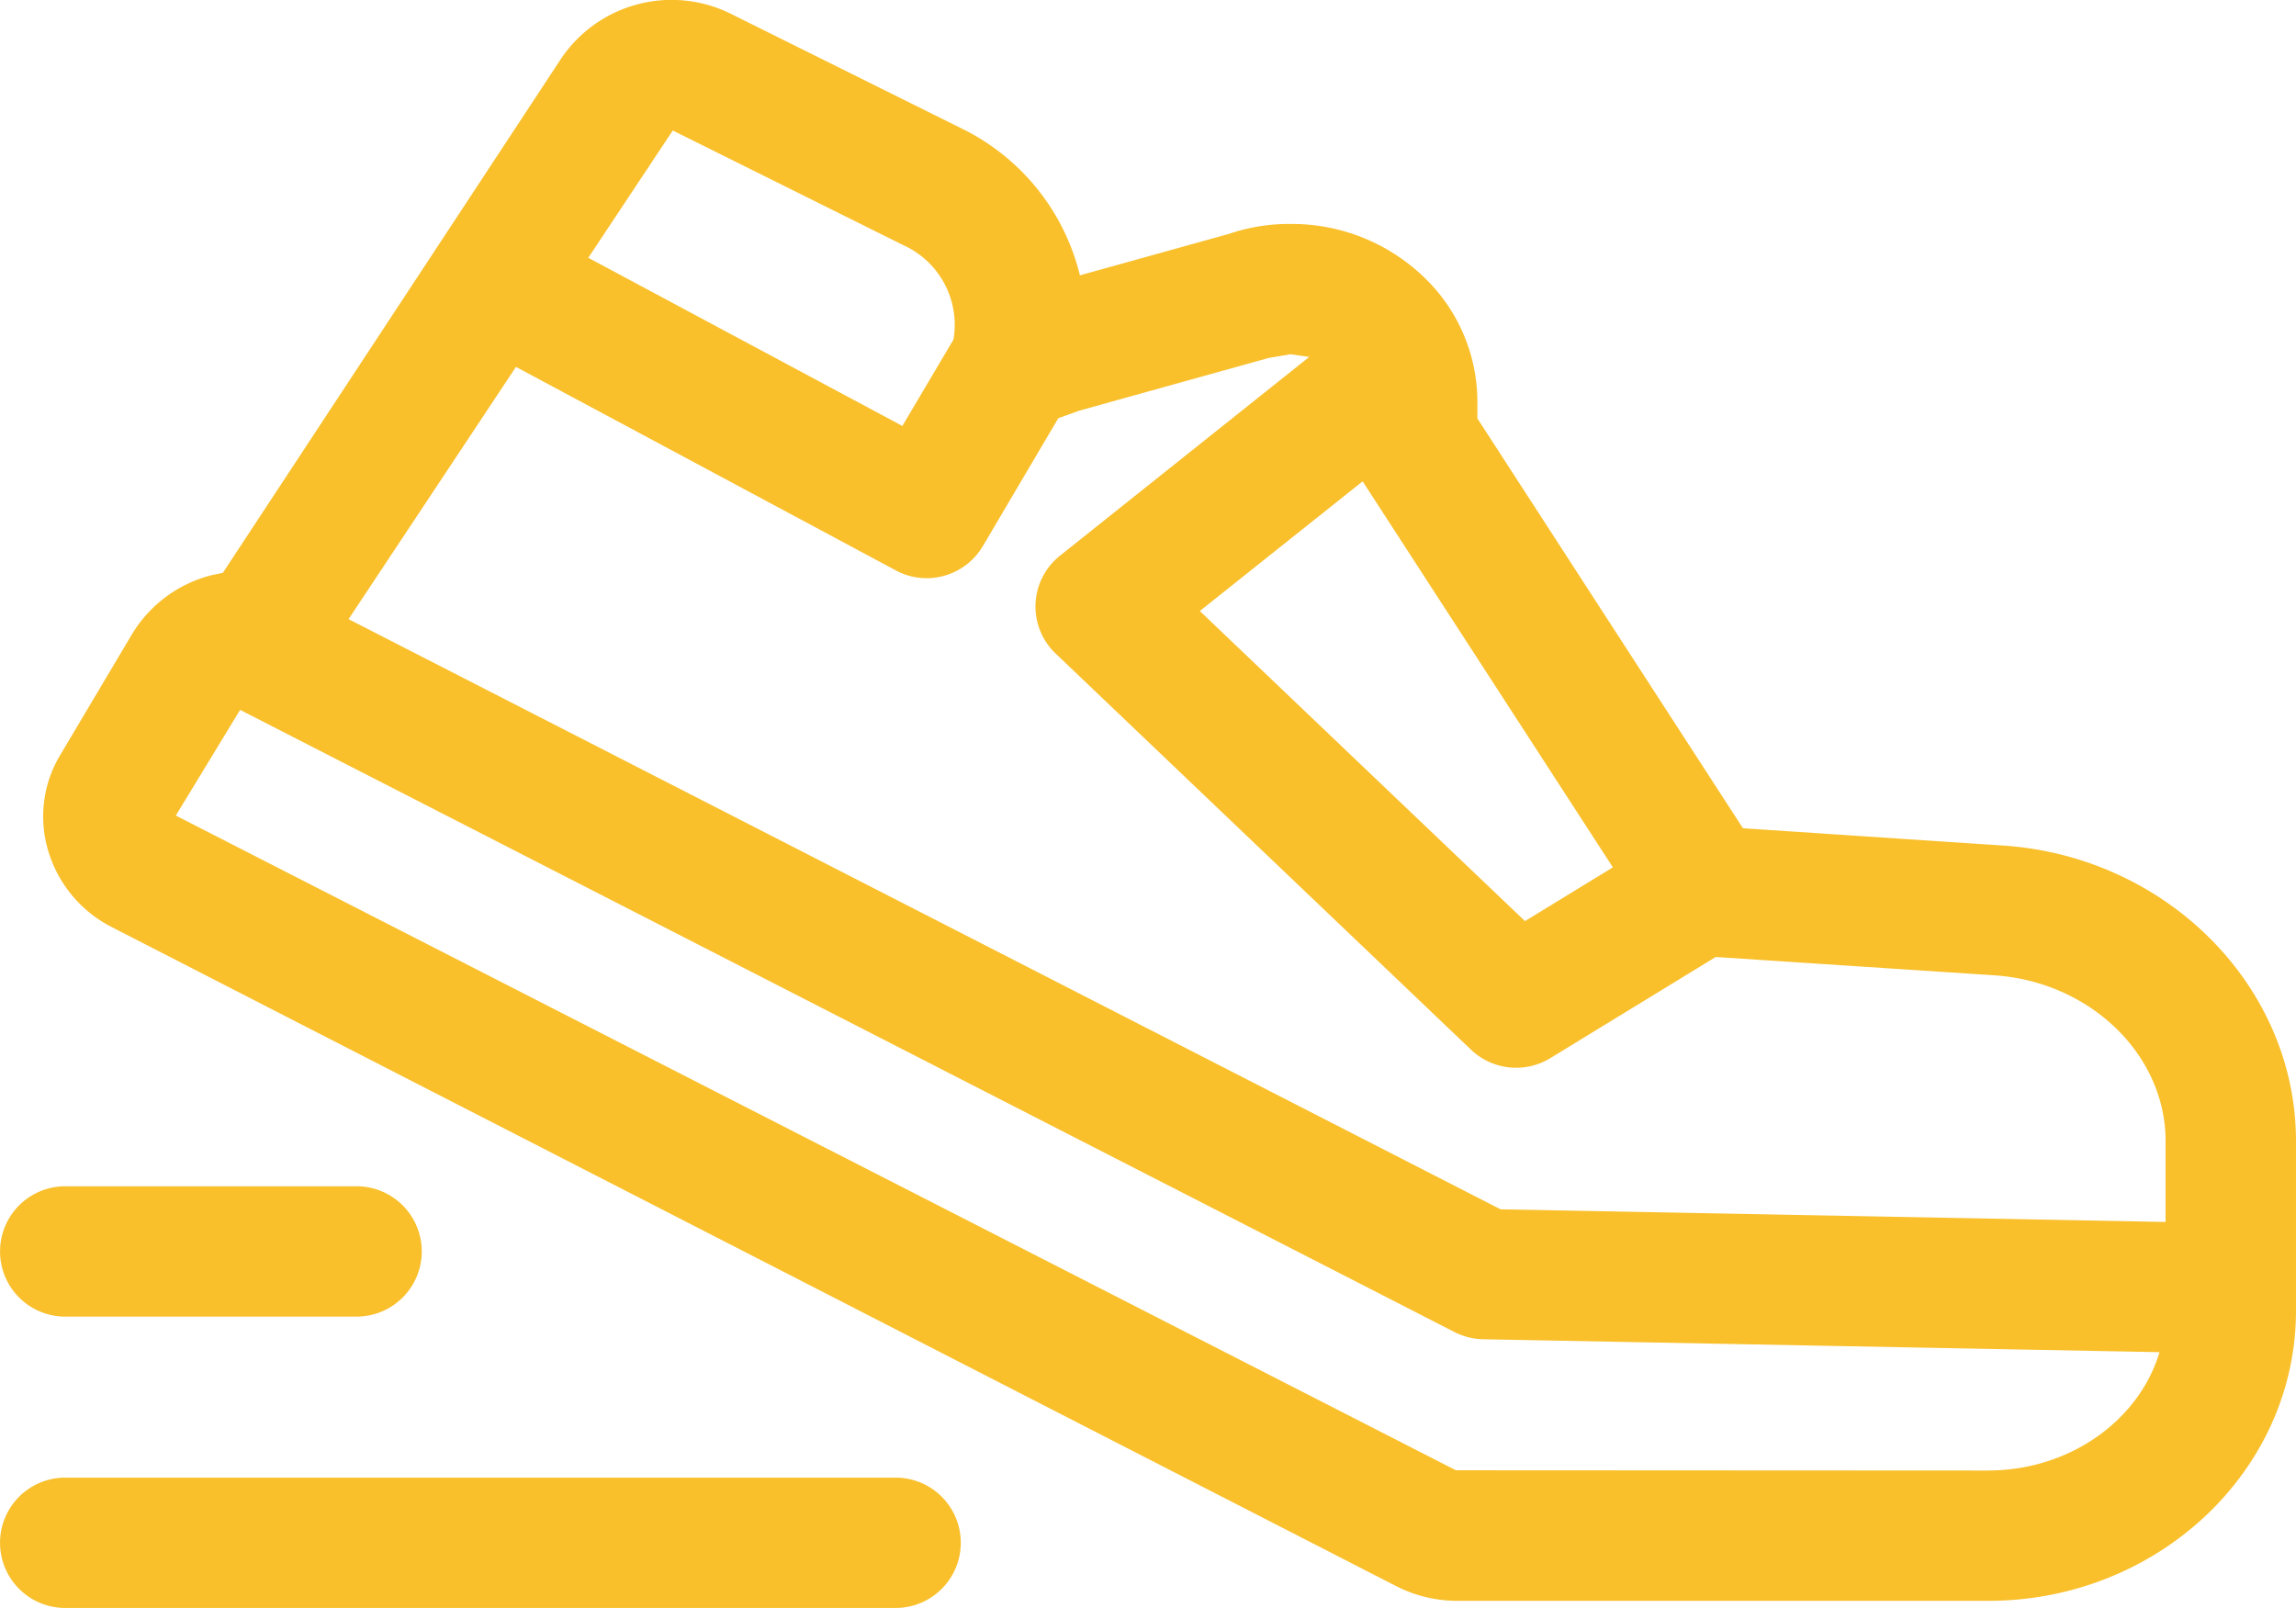
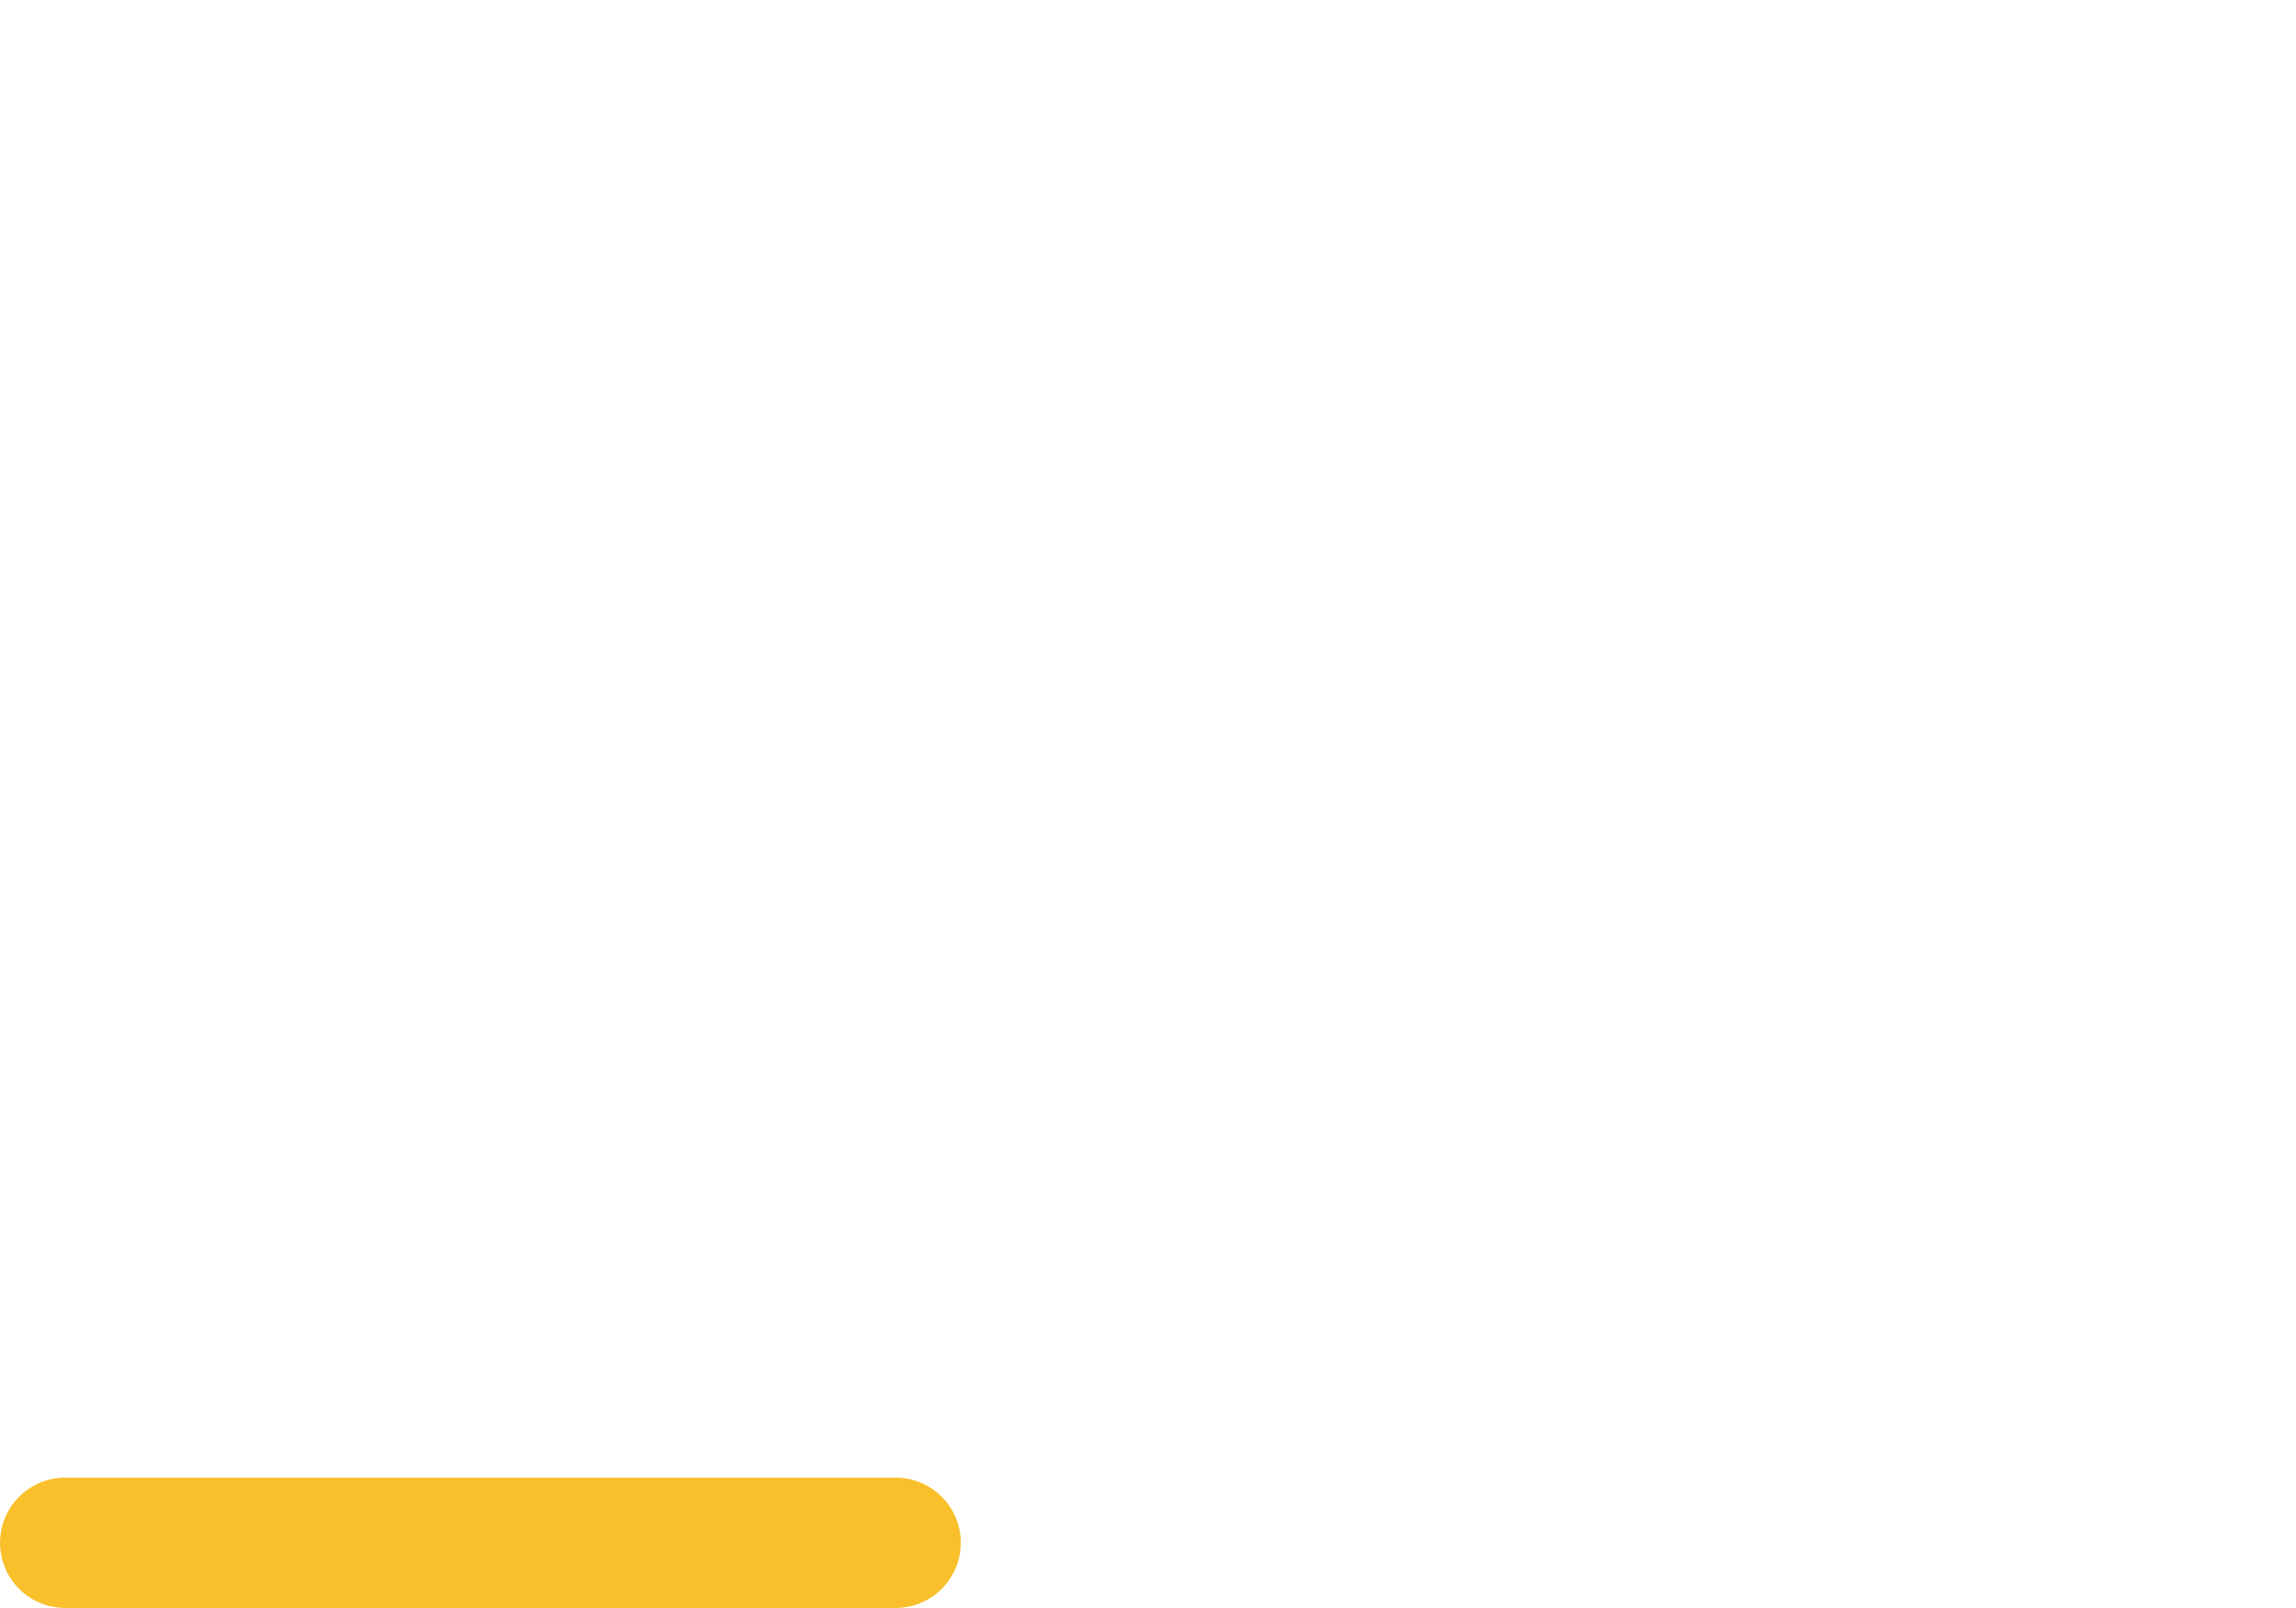
<svg xmlns="http://www.w3.org/2000/svg" width="210" height="147.08" viewBox="0 0 210 147.08">
  <g id="Acces_sport" transform="translate(0 0)">
-     <path id="Tracé_1023" data-name="Tracé 1023" d="M194.6,111.773l-60.835-1.156L28.4,56.633,43.712,33.559l34.75,18.619a5.91,5.91,0,0,0,2.809.709,5.976,5.976,0,0,0,5.138-2.927l6.909-11.71,1.932-.692,17.312-4.817,1.974-.337h.017l1.713.245L93.479,50.82a5.943,5.943,0,0,0-.4,8.968l38,36.243a5.99,5.99,0,0,0,7.222.768l15.143-9.263,25.529,1.679c8.715.6,15.582,7.238,15.616,15.093v7.466ZM178.366,134.51l-48.687-.025L12.6,74.6l5.88-9.668,111.074,56.912a6.083,6.083,0,0,0,2.607.658l61.873,1.181c-1.856,6.218-8.183,10.816-15.666,10.824M58.054,11.937,79.12,22.415a8,8,0,0,1,4.606,8.647l-4.674,7.9L50.326,23.579Zm85.984,67.4L136,84.254,106.26,55.89l14.89-11.862Zm35.754-1.991-23.858-1.586L131.645,38.275V36.757A15.778,15.778,0,0,0,126.49,25.1a17.411,17.411,0,0,0-11.912-4.615h-.034a16.856,16.856,0,0,0-5.593.9l-13.659,3.8A20.307,20.307,0,0,0,84.4,11.717L63.369,1.264A12.192,12.192,0,0,0,47.888,5.289L16.9,52.4l-.979.2a11.917,11.917,0,0,0-7.357,5.458L1.952,69.186A10.923,10.923,0,0,0,.939,77.859,11.519,11.519,0,0,0,6.76,84.811l117.469,60.278a12.286,12.286,0,0,0,5.568,1.341h48.577c15.5-.008,28.127-11.9,28.144-26.507V104.3c-.042-14.08-11.777-25.925-26.727-26.954" transform="translate(3.481 0)" fill="#f9c02c" />
    <path id="Tracé_1024" data-name="Tracé 1024" d="M81.91,16.021H5.957a5.96,5.96,0,0,0,0,11.921H81.91a5.96,5.96,0,1,0,0-11.921" transform="translate(0.007 119.138)" fill="#f9c02c" />
-     <path id="Tracé_1025" data-name="Tracé 1025" d="M5.965,24.783H32.615a5.96,5.96,0,0,0,0-11.921H5.965a5.96,5.96,0,1,0,0,11.921" transform="translate(0 95.647)" fill="#f9c02c" />
  </g>
</svg>